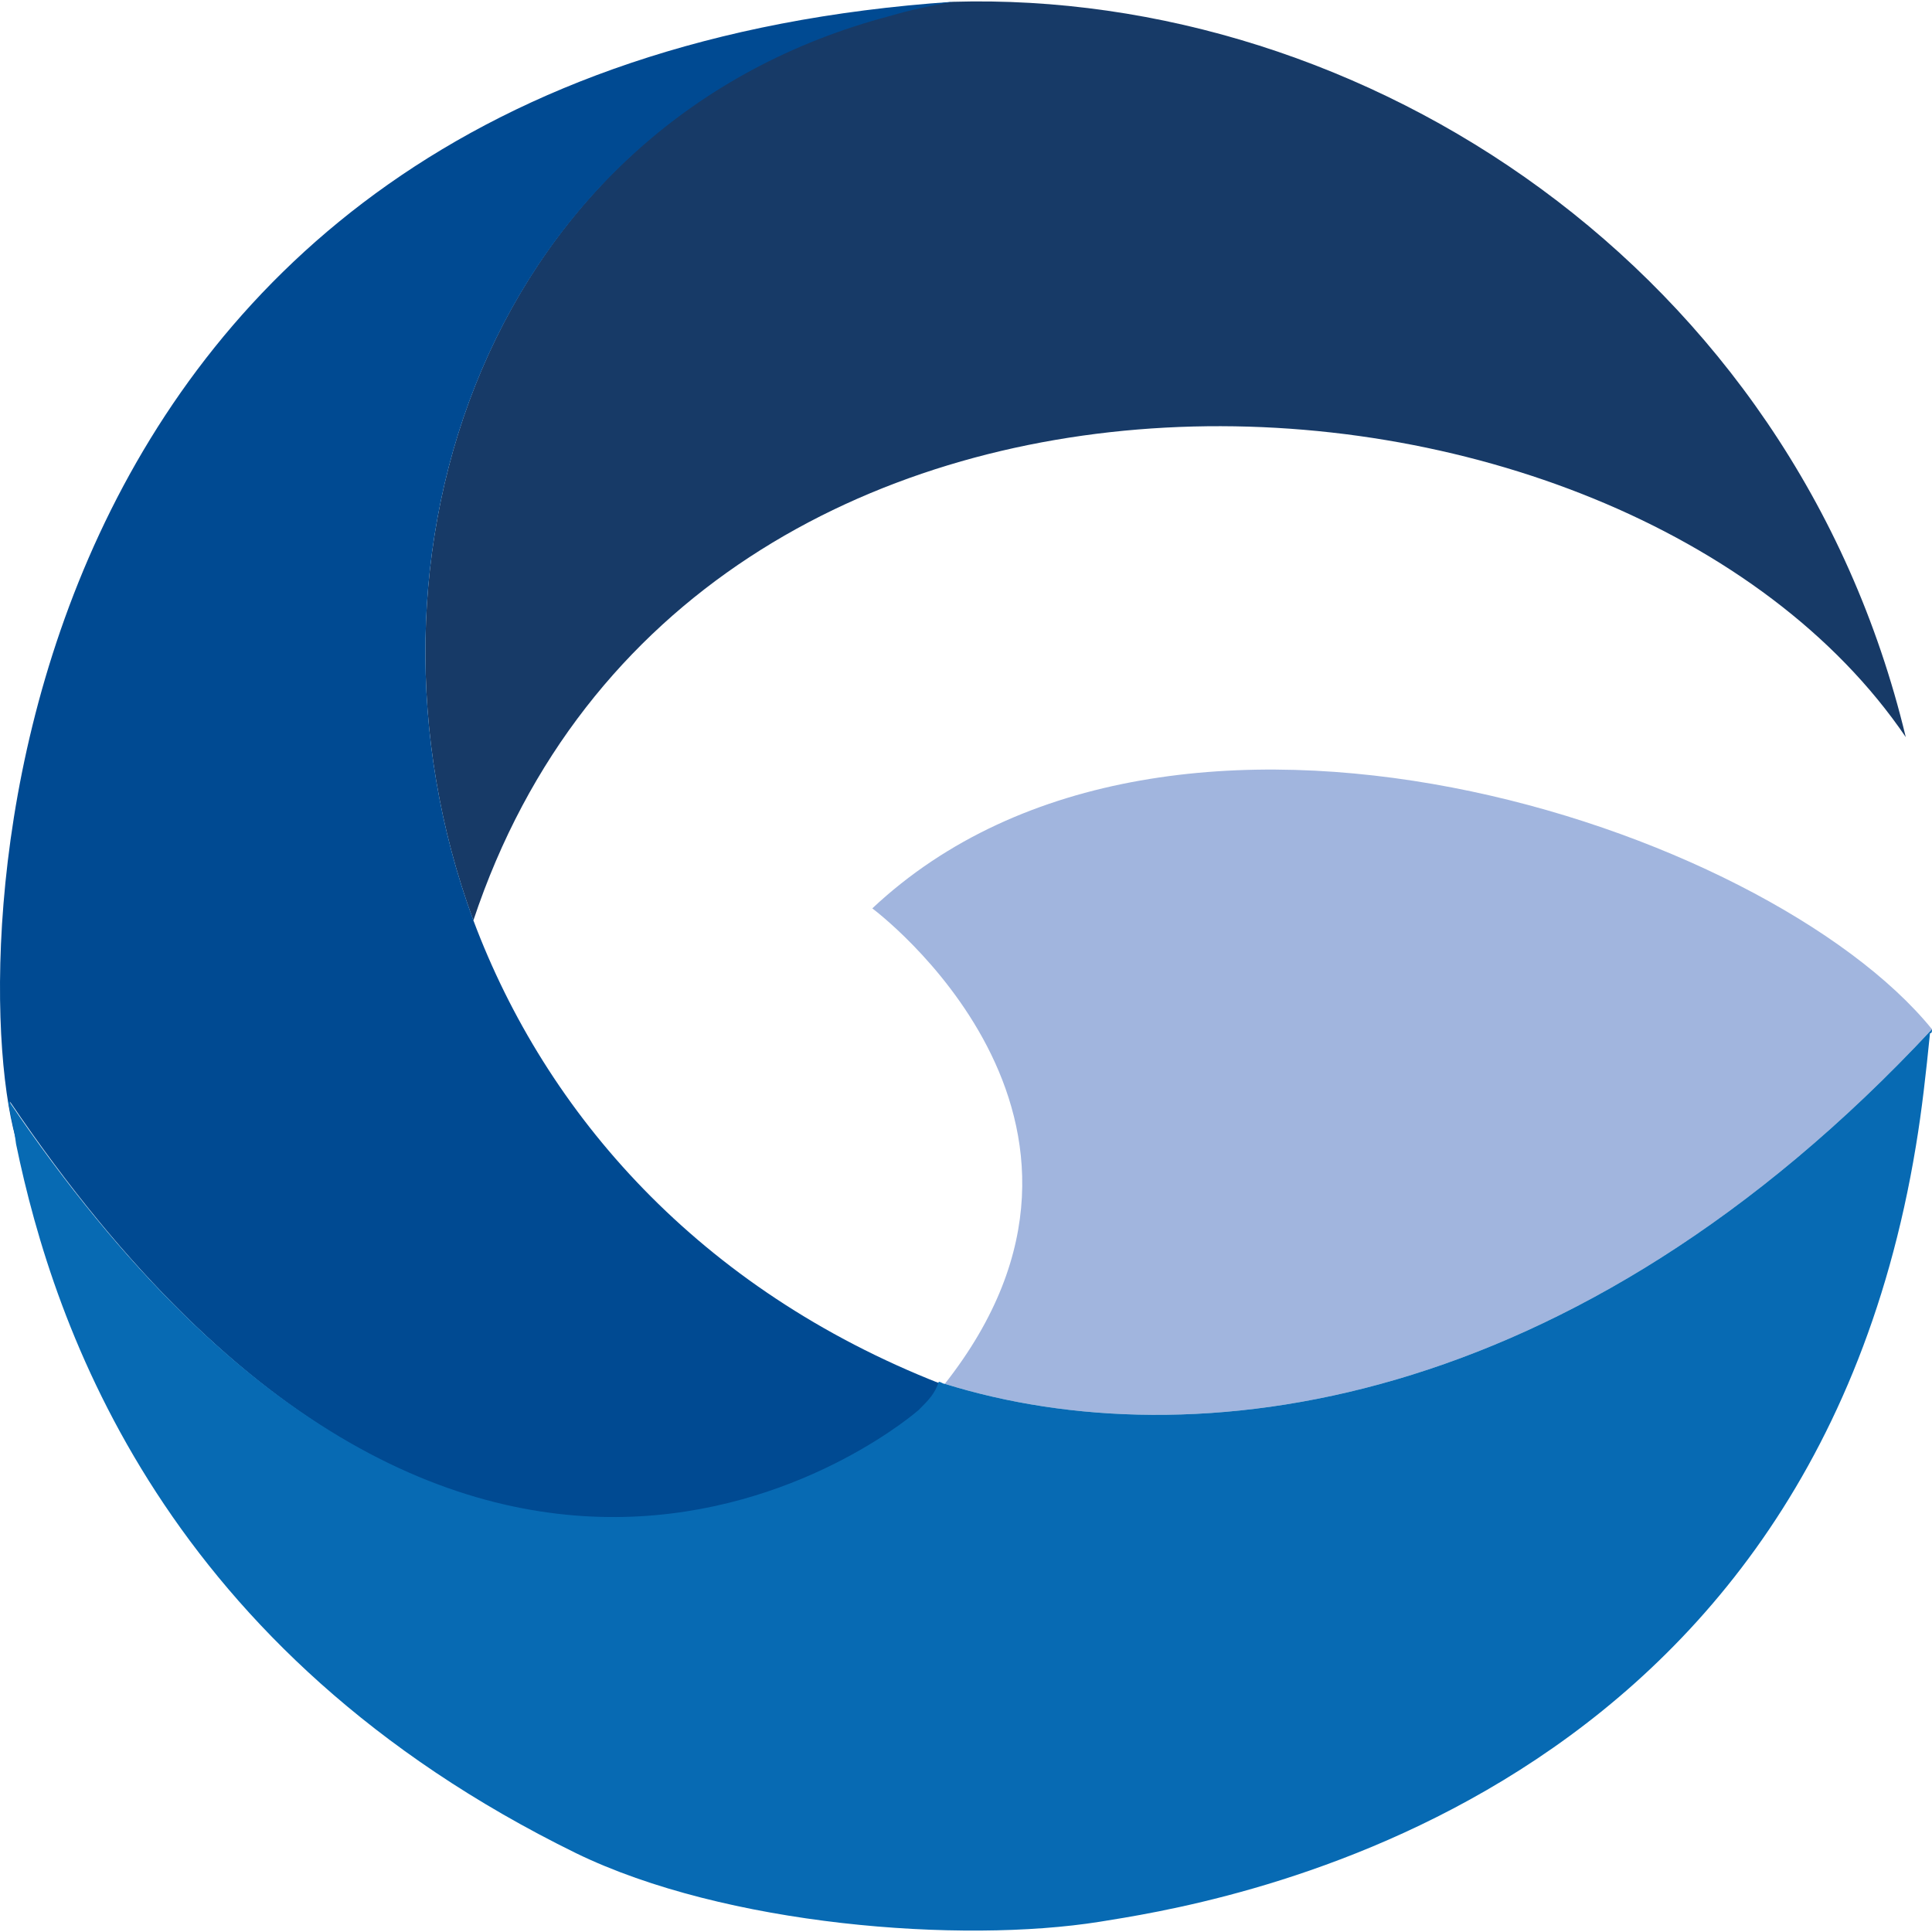
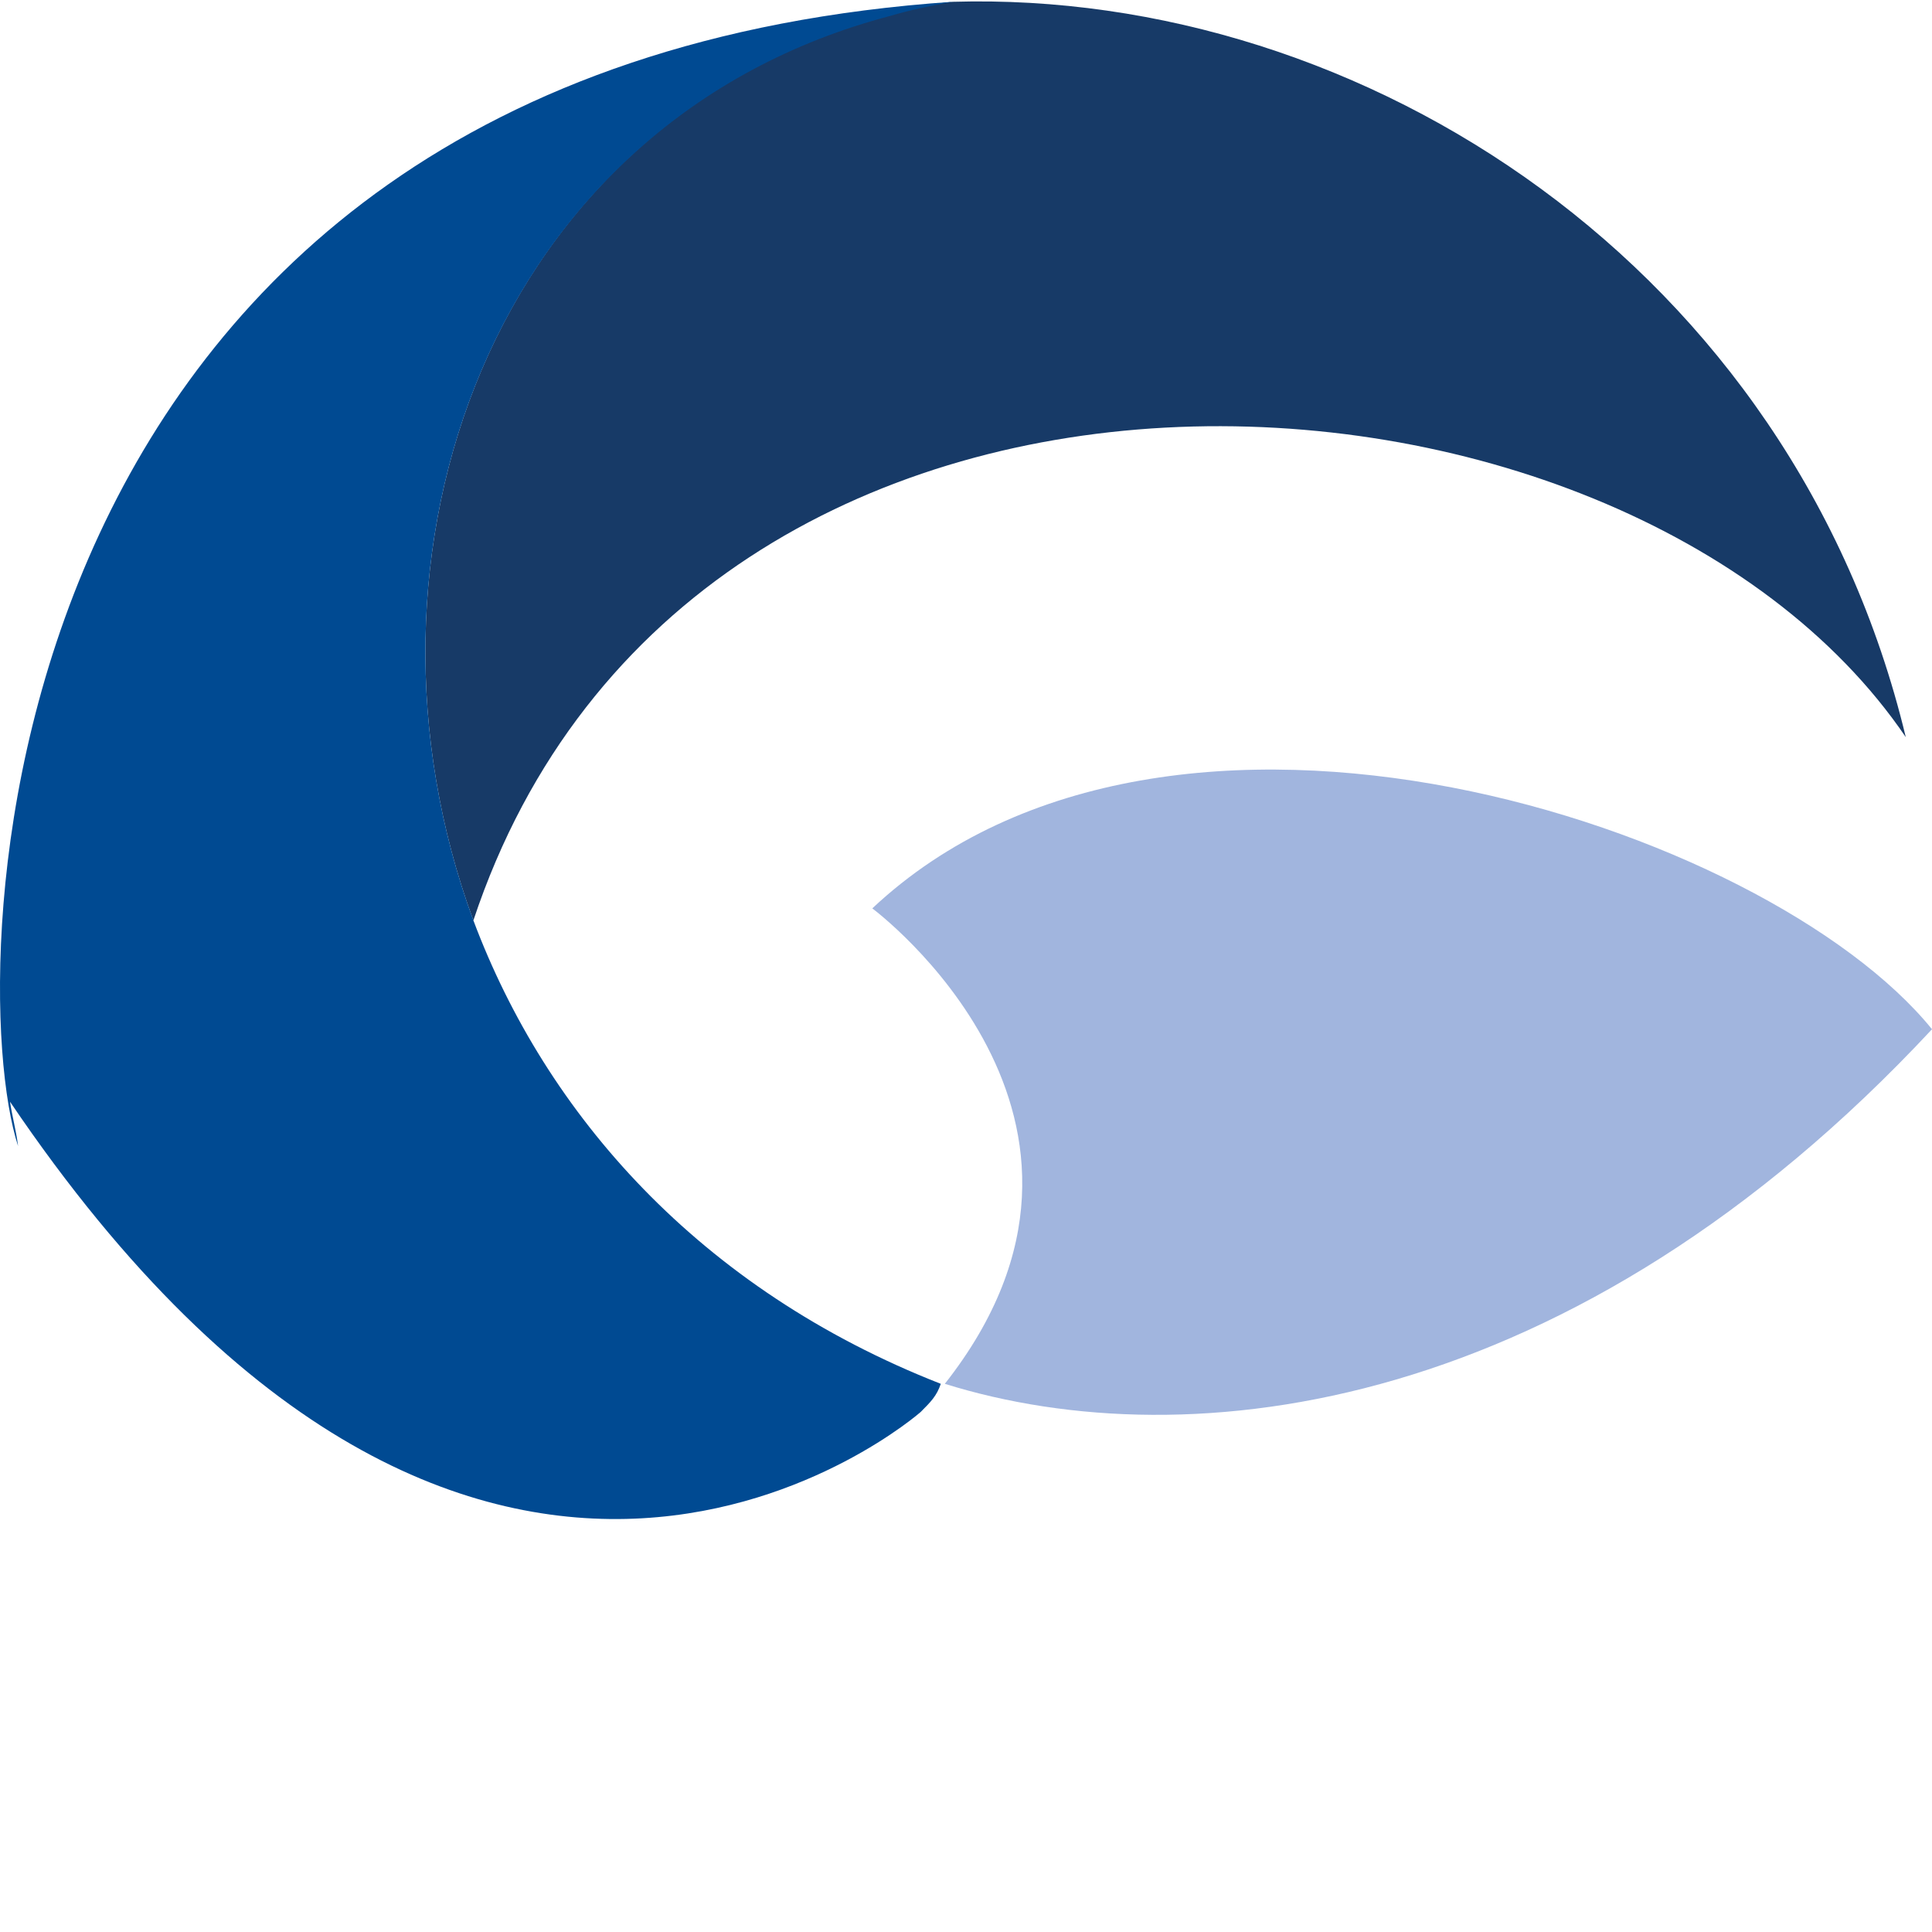
<svg xmlns="http://www.w3.org/2000/svg" width="56" height="56" viewBox="0 0 56 56" fill="none">
  <path d="M55.24 21.366C47.065 9.336 20.028 7.701 13.721 26.68C9.809 16.052 14.247 3.497 25.809 0.402C26.393 0.285 26.977 0.11 27.619 0.052C39.532 -0.299 51.97 7.76 55.24 21.366Z" fill="#173A67" />
  <path d="M56 29.833C45.606 40.987 34.511 42.33 27.386 40.111C33.459 32.403 25.284 26.33 25.284 26.33C33.927 18.213 51.212 23.935 56 29.833Z" fill="#A1B5DE" />
  <path d="M27.269 40.111C27.152 40.461 26.977 40.636 26.685 40.928C26.685 40.928 13.955 52.14 0.291 31.935C0.349 32.344 0.466 32.753 0.524 33.22C-1.111 28.198 -0.585 1.978 27.62 0.051C26.977 0.168 26.393 0.285 25.809 0.46C14.247 3.497 9.809 16.052 13.722 26.68C15.824 32.286 20.262 37.366 27.269 40.111Z" fill="#004A92" />
-   <path d="M56 29.833C45.606 40.987 34.511 42.33 27.386 40.111C27.328 40.111 27.27 40.052 27.211 40.052C27.094 40.403 26.919 40.578 26.627 40.87C26.627 40.87 13.897 52.082 0.232 31.877C0.291 32.286 0.408 32.694 0.466 33.162C1.576 38.534 4.787 47.877 16.7 53.717C21.021 55.819 27.854 56.345 31.883 55.702C34.744 55.235 52.321 52.724 55.533 33.22C55.708 32.169 55.825 31.118 55.942 29.95C56 29.95 56 29.892 56 29.833Z" fill="#076AB3" />
</svg>